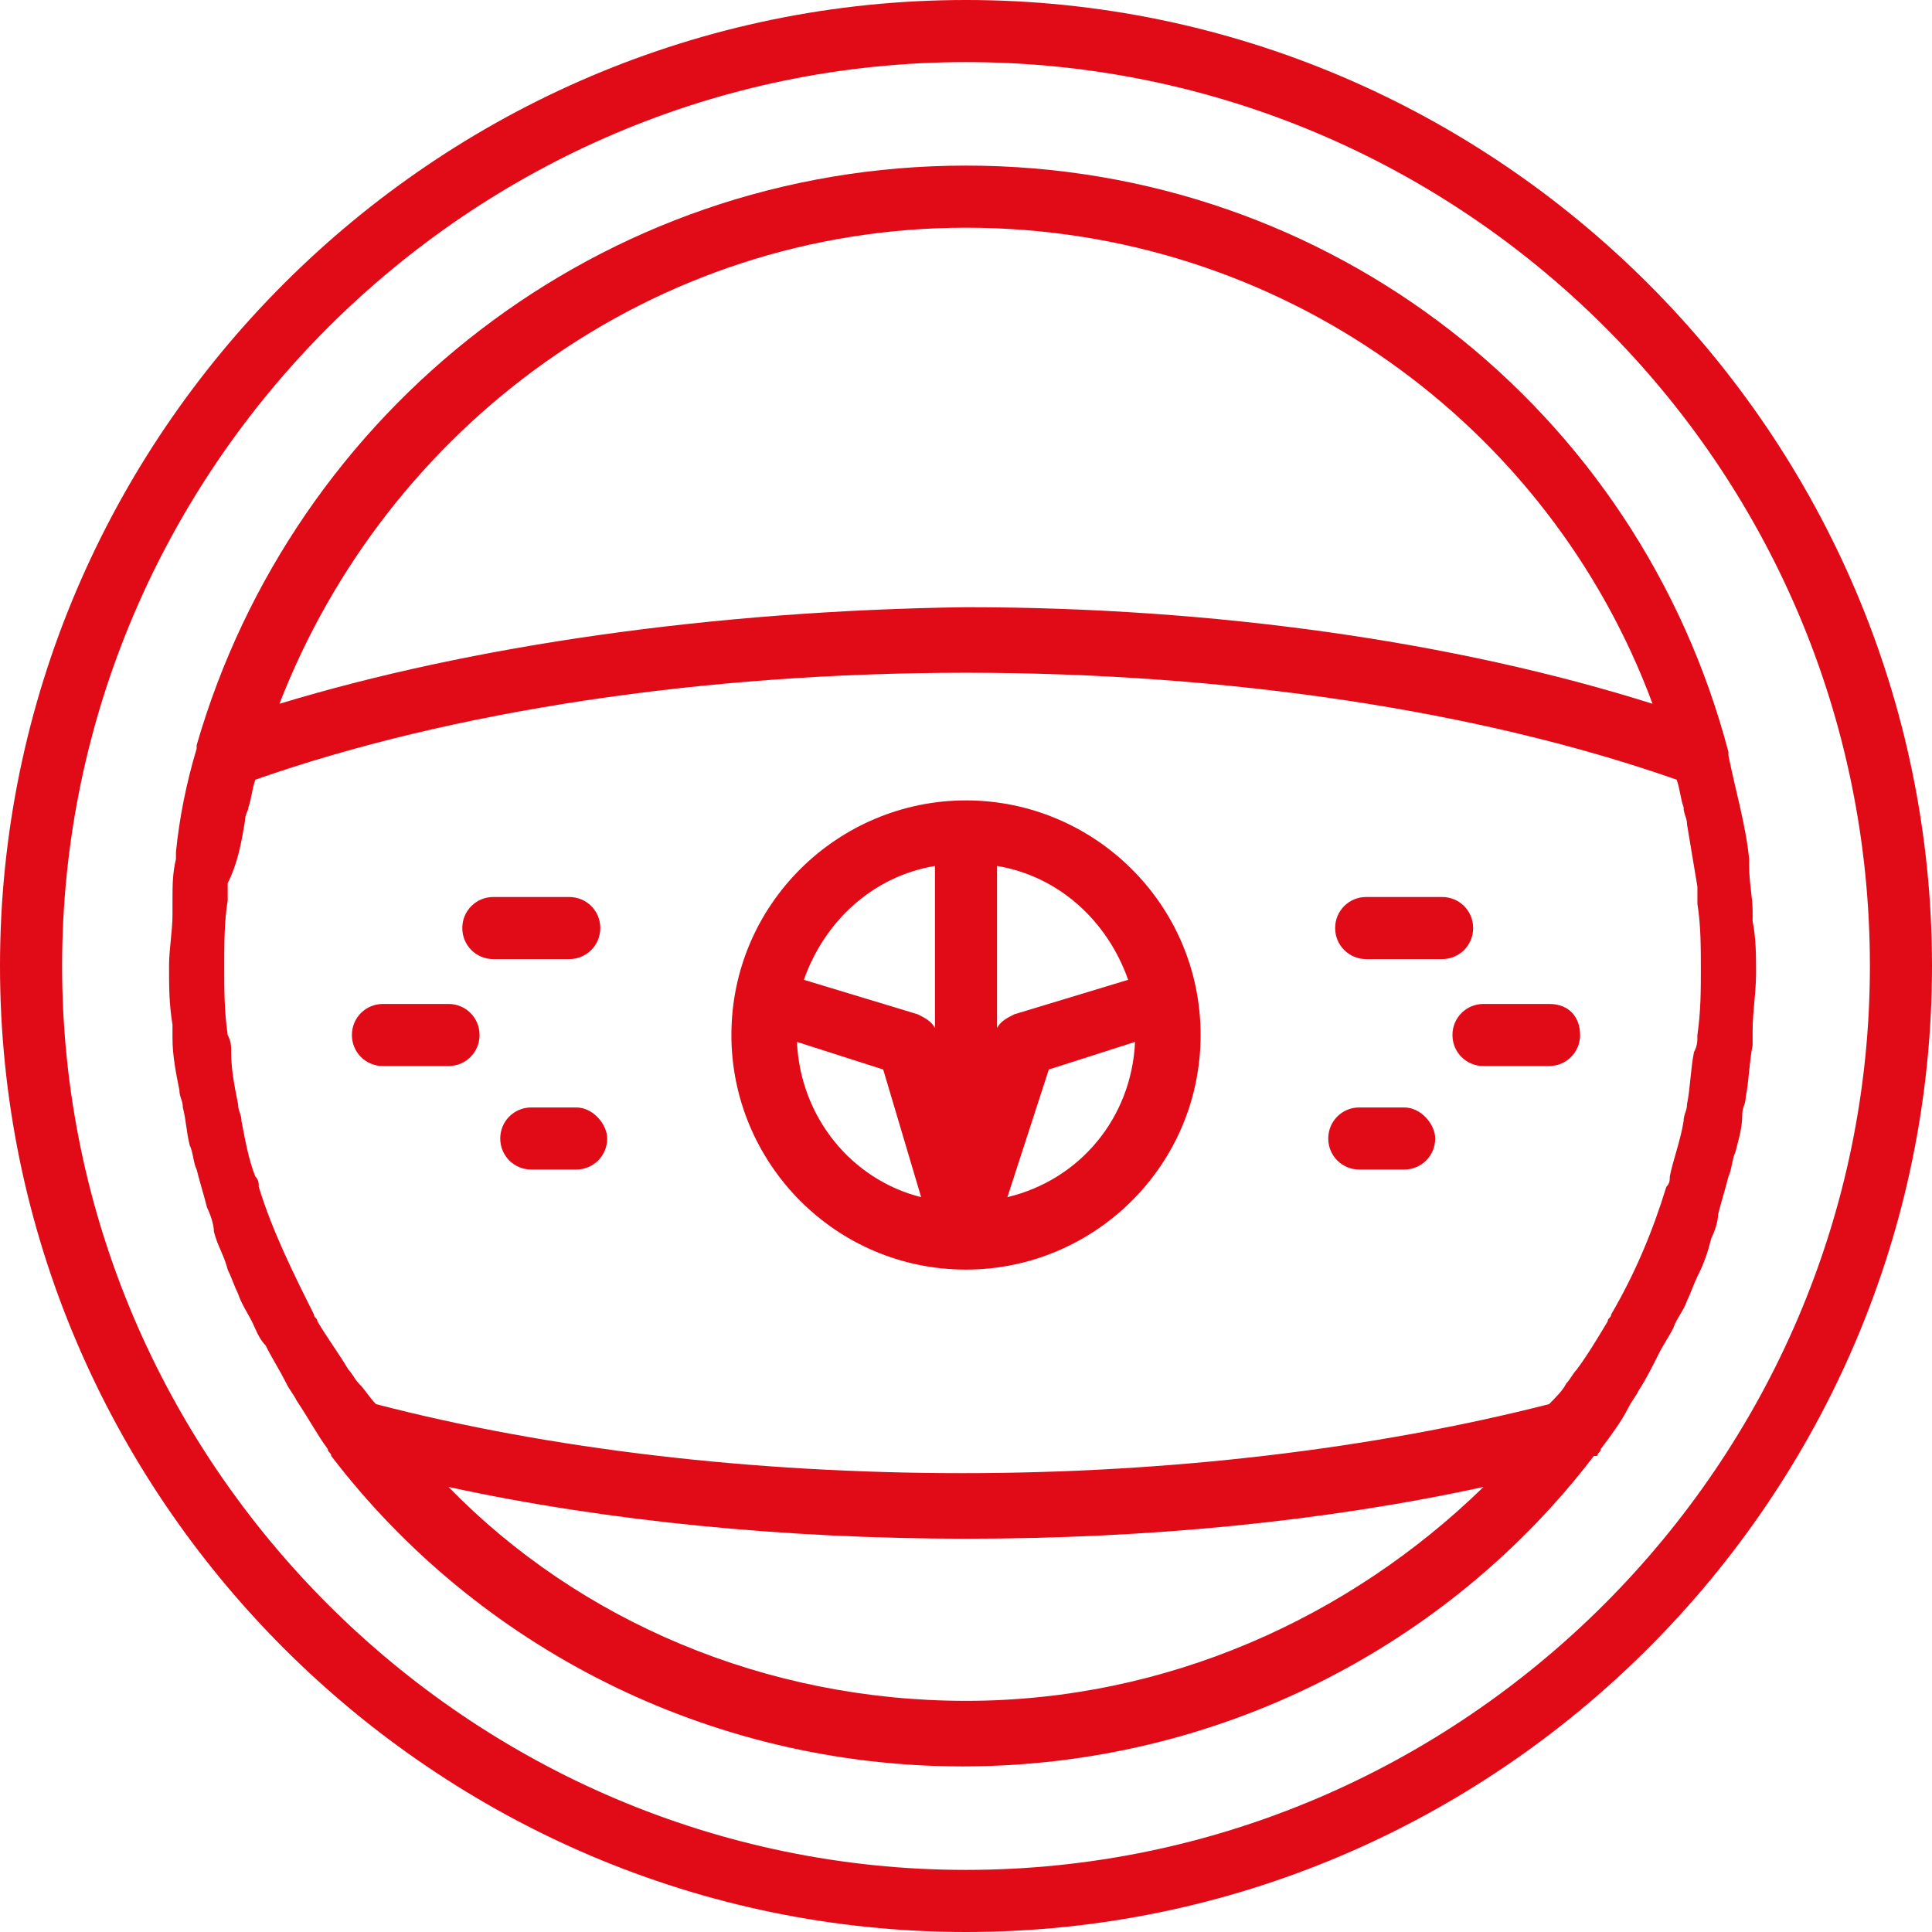
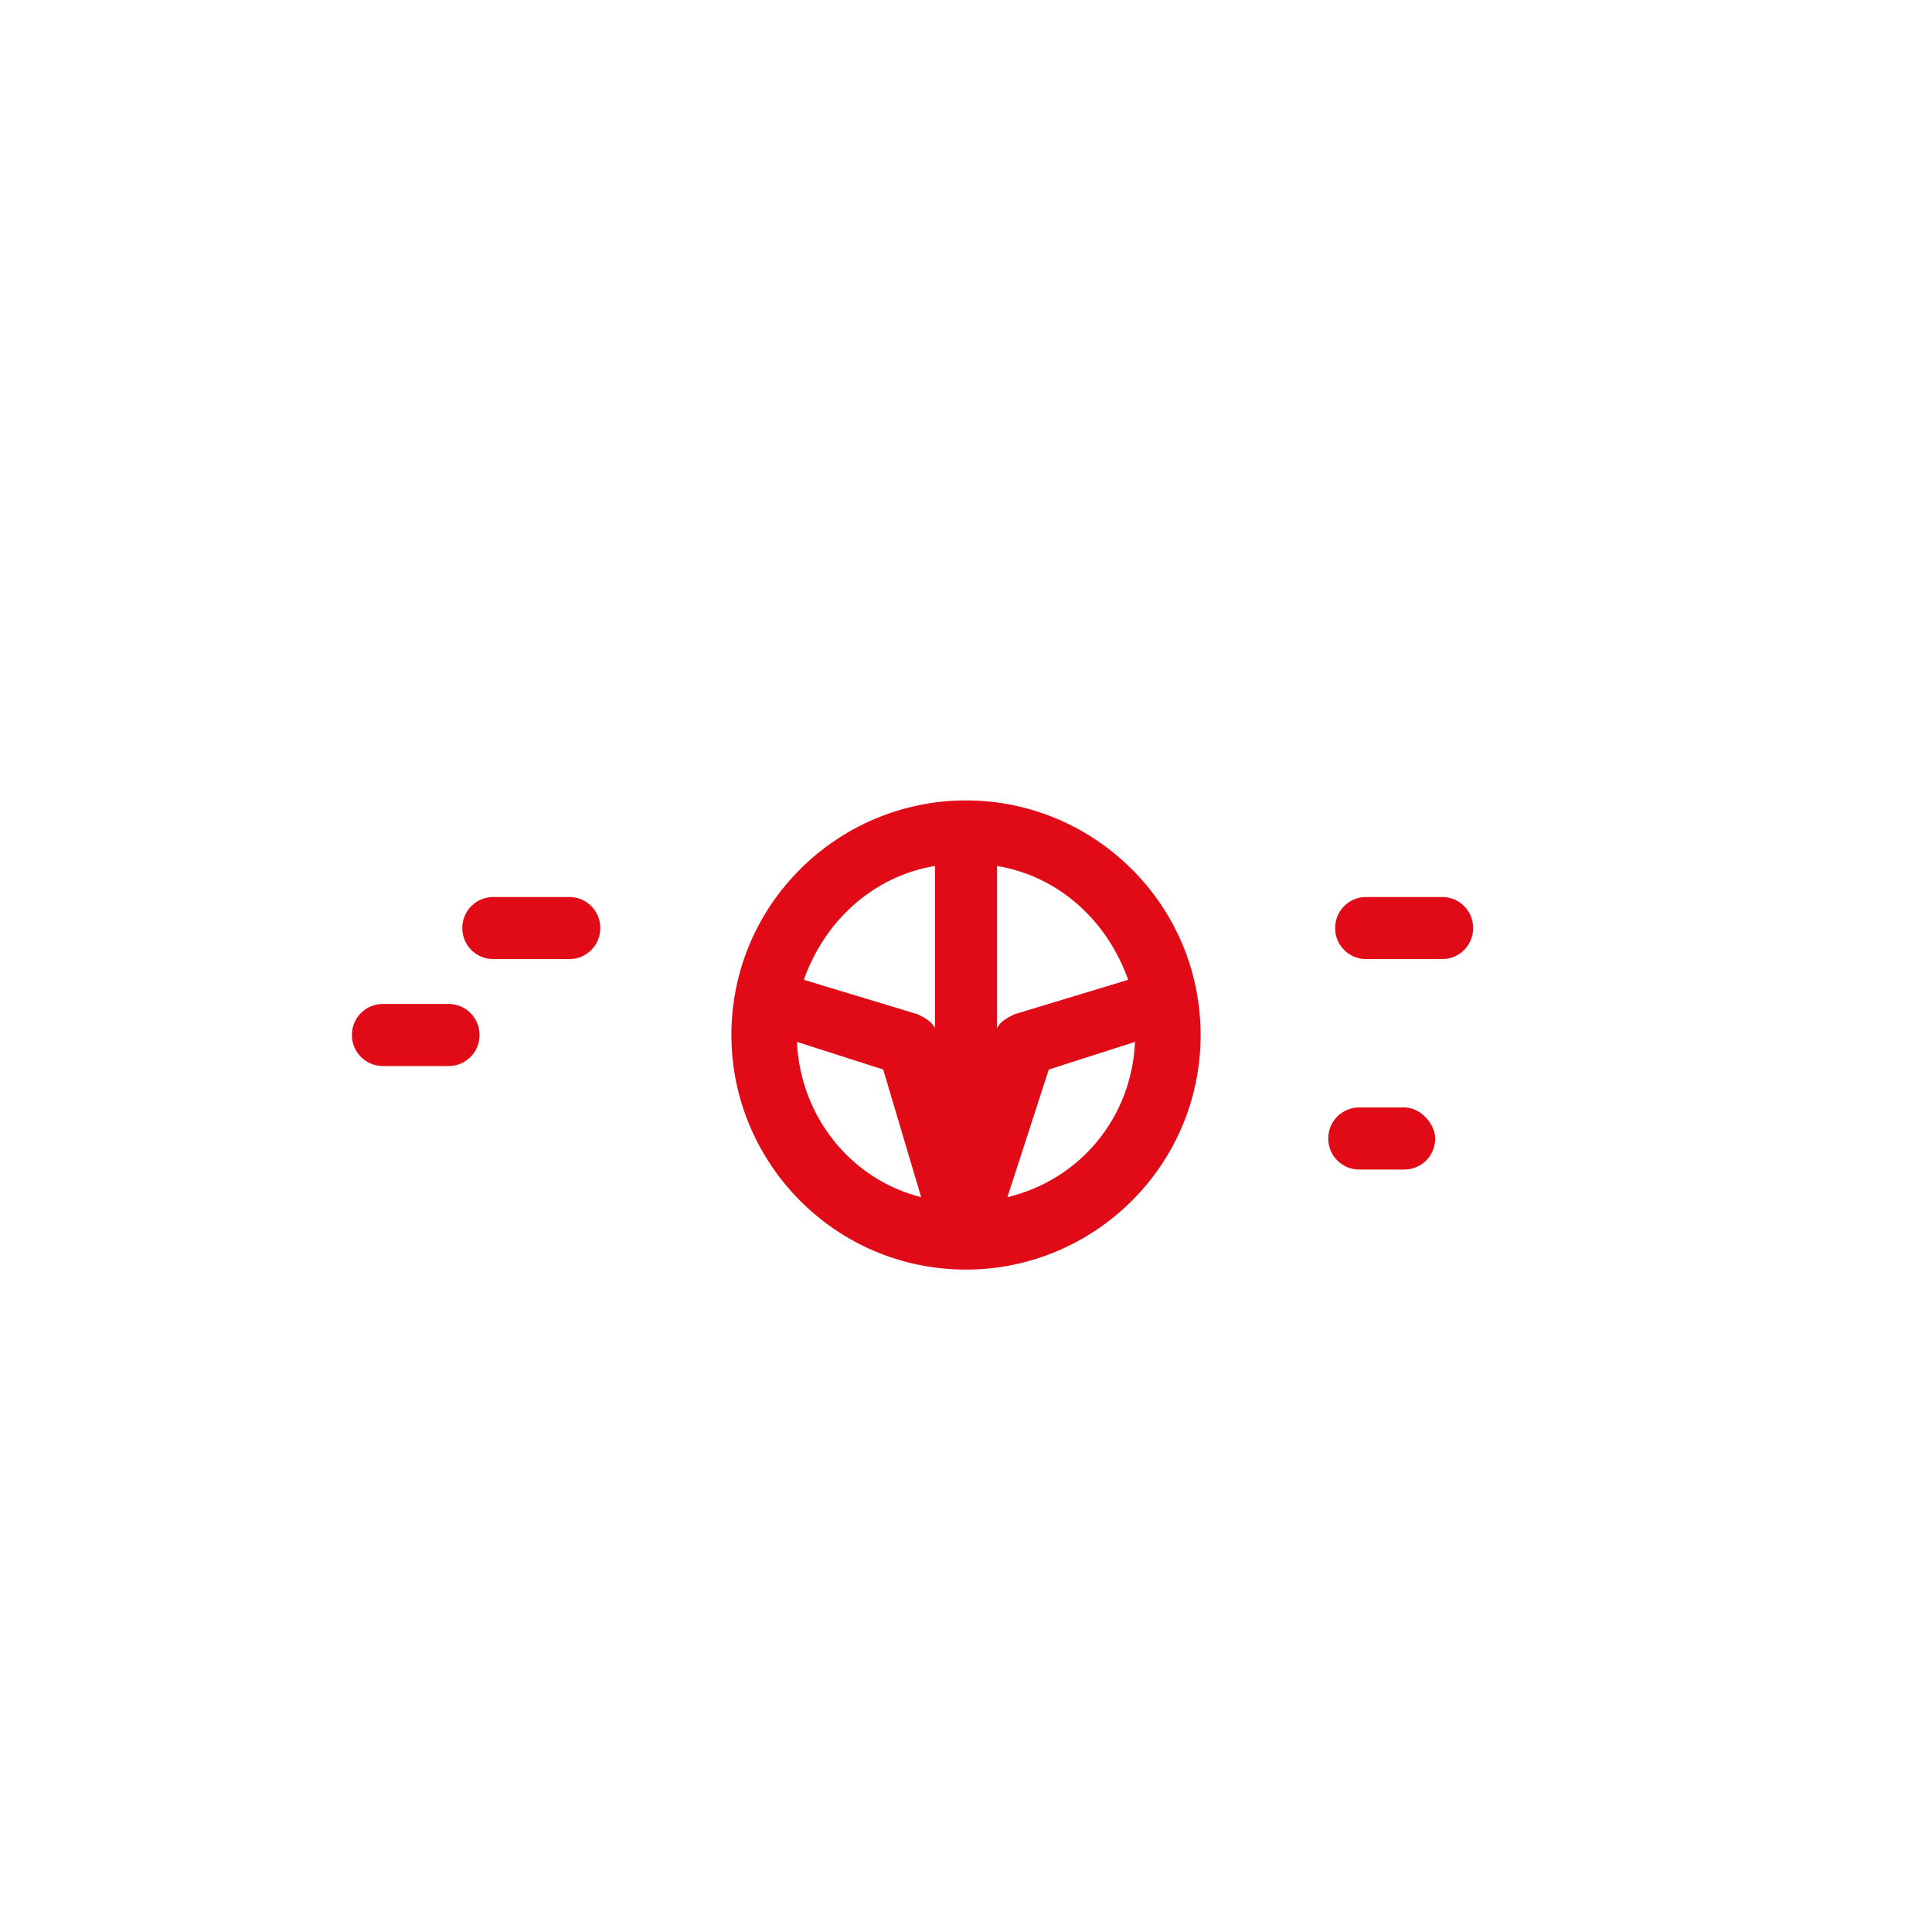
<svg xmlns="http://www.w3.org/2000/svg" version="1.1" id="Camada_1" x="0px" y="0px" viewBox="0 0 56 56" style="enable-background:new 0 0 56 56;" xml:space="preserve">
  <style type="text/css">
	.st0{fill:#E10A17;}
</style>
  <g>
-     <path class="st0" d="M16.7,32.1h-1.3c-0.5,0-0.9,0.4-0.9,0.9c0,0.5,0.4,0.9,0.9,0.9h1.3c0.5,0,0.9-0.4,0.9-0.9   C17.6,32.6,17.2,32.1,16.7,32.1z" />
-     <path class="st0" d="M28,0C12.6,0,0,12.6,0,28c0,15.4,12.6,28,28,28c15.4,0,28-12.6,28-28C56,12.6,43.4,0,28,0z M28,54.2   C13.6,54.2,1.8,42.4,1.8,28C1.8,13.6,13.6,1.8,28,1.8c14.4,0,26.2,11.7,26.2,26.2C54.2,42.4,42.4,54.2,28,54.2z" />
    <path class="st0" d="M17.4,26.9c0-0.5-0.4-0.9-0.9-0.9h-2.2c-0.5,0-0.9,0.4-0.9,0.9c0,0.5,0.4,0.9,0.9,0.9h2.2   C17,27.8,17.4,27.4,17.4,26.9z" />
    <path class="st0" d="M28,23.2c-3.7,0-6.8,3-6.8,6.8c0,3.7,3,6.8,6.8,6.8c0,0,0,0,0,0c0,0,0,0,0,0c0,0,0,0,0,0c0,0,0,0,0,0   c0,0,0,0,0,0c0,0,0,0,0,0c3.7,0,6.8-3,6.8-6.8C34.8,26.2,31.7,23.2,28,23.2z M30.4,31l2.5-0.8c-0.1,2.2-1.6,4-3.7,4.5L30.4,31z    M28.9,29.8v-4.7c1.8,0.3,3.2,1.6,3.8,3.3l-3.3,1C29.2,29.5,29,29.6,28.9,29.8z M23.3,28.4c0.6-1.7,2-3,3.8-3.3v4.7   c-0.1-0.2-0.3-0.3-0.5-0.4L23.3,28.4z M23.1,30.2l2.5,0.8l1.1,3.7C24.7,34.2,23.2,32.4,23.1,30.2z" />
-     <path class="st0" d="M44.9,29.1H43c-0.5,0-0.9,0.4-0.9,0.9s0.4,0.9,0.9,0.9h1.9c0.5,0,0.9-0.4,0.9-0.9S45.5,29.1,44.9,29.1z" />
    <path class="st0" d="M13,29.1h-1.9c-0.5,0-0.9,0.4-0.9,0.9s0.4,0.9,0.9,0.9H13c0.5,0,0.9-0.4,0.9-0.9S13.5,29.1,13,29.1z" />
-     <path class="st0" d="M28,4.8c-10.6,0-19.5,7.1-22.3,16.8c0,0,0,0,0,0c0,0,0,0.1,0,0.1c-0.3,1-0.5,2-0.6,3c0,0.1,0,0.1,0,0.2   c-0.1,0.4-0.1,0.8-0.1,1.2c0,0.1,0,0.2,0,0.4c0,0.5-0.1,1-0.1,1.5c0,0.6,0,1.1,0.1,1.7c0,0.1,0,0.3,0,0.4c0,0.5,0.1,1,0.2,1.5   c0,0.2,0.1,0.3,0.1,0.5c0.1,0.4,0.1,0.7,0.2,1.1c0.1,0.2,0.1,0.5,0.2,0.7c0.1,0.4,0.2,0.7,0.3,1.1c0.1,0.2,0.2,0.5,0.2,0.7   c0.1,0.4,0.3,0.7,0.4,1.1c0.1,0.2,0.2,0.5,0.3,0.7c0.1,0.3,0.3,0.6,0.4,0.8c0.1,0.2,0.2,0.5,0.4,0.7c0.2,0.4,0.4,0.7,0.6,1.1   c0.1,0.2,0.2,0.3,0.3,0.5C9,41.2,9.2,41.6,9.5,42c0,0.1,0.1,0.1,0.1,0.2c0,0,0,0,0,0c4.2,5.5,10.9,9,18.3,9c7.4,0,14.1-3.5,18.3-9   c0,0,0,0,0.1,0c0-0.1,0.1-0.1,0.1-0.2c0.3-0.4,0.6-0.8,0.8-1.2c0.1-0.2,0.2-0.3,0.3-0.5c0.2-0.3,0.4-0.7,0.6-1.1   c0.1-0.2,0.3-0.5,0.4-0.7c0.1-0.3,0.3-0.5,0.4-0.8c0.1-0.2,0.2-0.5,0.3-0.7c0.2-0.4,0.3-0.7,0.4-1.1c0.1-0.2,0.2-0.5,0.2-0.7   c0.1-0.4,0.2-0.7,0.3-1.1c0.1-0.2,0.1-0.5,0.2-0.7c0.1-0.4,0.2-0.7,0.2-1.1c0-0.2,0.1-0.3,0.1-0.5c0.1-0.5,0.1-1,0.2-1.5   c0-0.1,0-0.3,0-0.4c0-0.6,0.1-1.1,0.1-1.7c0-0.5,0-1-0.1-1.5c0-0.1,0-0.2,0-0.3c0-0.4-0.1-0.8-0.1-1.3c0-0.1,0-0.1,0-0.2   c-0.1-1-0.4-2-0.6-3c0,0,0-0.1,0-0.1c0,0,0,0,0,0C47.5,11.9,38.6,4.8,28,4.8z M49.2,30c0,0.2,0,0.3-0.1,0.5c-0.1,0.5-0.1,1-0.2,1.5   c0,0.2-0.1,0.3-0.1,0.5c-0.1,0.6-0.3,1.1-0.4,1.6c0,0.1,0,0.2-0.1,0.3c-0.4,1.3-0.9,2.5-1.6,3.7c0,0.1-0.1,0.1-0.1,0.2   c-0.3,0.5-0.6,1-0.9,1.4c-0.1,0.1-0.2,0.3-0.3,0.4c-0.1,0.2-0.3,0.4-0.5,0.6c-5.1,1.3-11,2-17,2c-6.1,0-12-0.7-17-2   c-0.2-0.2-0.3-0.4-0.5-0.6c-0.1-0.1-0.2-0.3-0.3-0.4c-0.3-0.5-0.6-0.9-0.9-1.4c0-0.1-0.1-0.1-0.1-0.2c-0.6-1.2-1.2-2.4-1.6-3.7   c0-0.1,0-0.2-0.1-0.3c-0.2-0.5-0.3-1.1-0.4-1.6c0-0.2-0.1-0.3-0.1-0.5c-0.1-0.5-0.2-1-0.2-1.5c0-0.2,0-0.3-0.1-0.5   c-0.1-0.7-0.1-1.3-0.1-2c0-0.6,0-1.3,0.1-1.9c0-0.2,0-0.3,0-0.5C6.9,25,7,24.4,7.1,23.8c0-0.2,0.1-0.3,0.1-0.4   c0.1-0.3,0.1-0.5,0.2-0.8c5.7-2,13-3.1,20.6-3.1c7.6,0,14.9,1.1,20.6,3.1c0.1,0.3,0.1,0.5,0.2,0.8c0,0.2,0.1,0.3,0.1,0.5   c0.1,0.6,0.2,1.2,0.3,1.8c0,0.2,0,0.3,0,0.5c0.1,0.6,0.1,1.3,0.1,1.9C49.3,28.7,49.3,29.3,49.2,30z M8.1,20.4   c3.1-8,10.8-13.8,19.9-13.8c9.1,0,16.9,5.7,19.9,13.8c-5.7-1.8-12.7-2.8-19.9-2.8C20.7,17.7,13.7,18.7,8.1,20.4z M13,43.1   c4.6,1,9.8,1.5,15,1.5c5.3,0,10.4-0.5,15-1.5c-3.9,3.8-9.2,6.2-15,6.2S16.8,47,13,43.1z" />
    <path class="st0" d="M42.7,26.9c0-0.5-0.4-0.9-0.9-0.9h-2.2c-0.5,0-0.9,0.4-0.9,0.9c0,0.5,0.4,0.9,0.9,0.9h2.2   C42.3,27.8,42.7,27.4,42.7,26.9z" />
    <path class="st0" d="M40.7,32.1h-1.3c-0.5,0-0.9,0.4-0.9,0.9c0,0.5,0.4,0.9,0.9,0.9h1.3c0.5,0,0.9-0.4,0.9-0.9   C41.6,32.6,41.2,32.1,40.7,32.1z" />
  </g>
</svg>